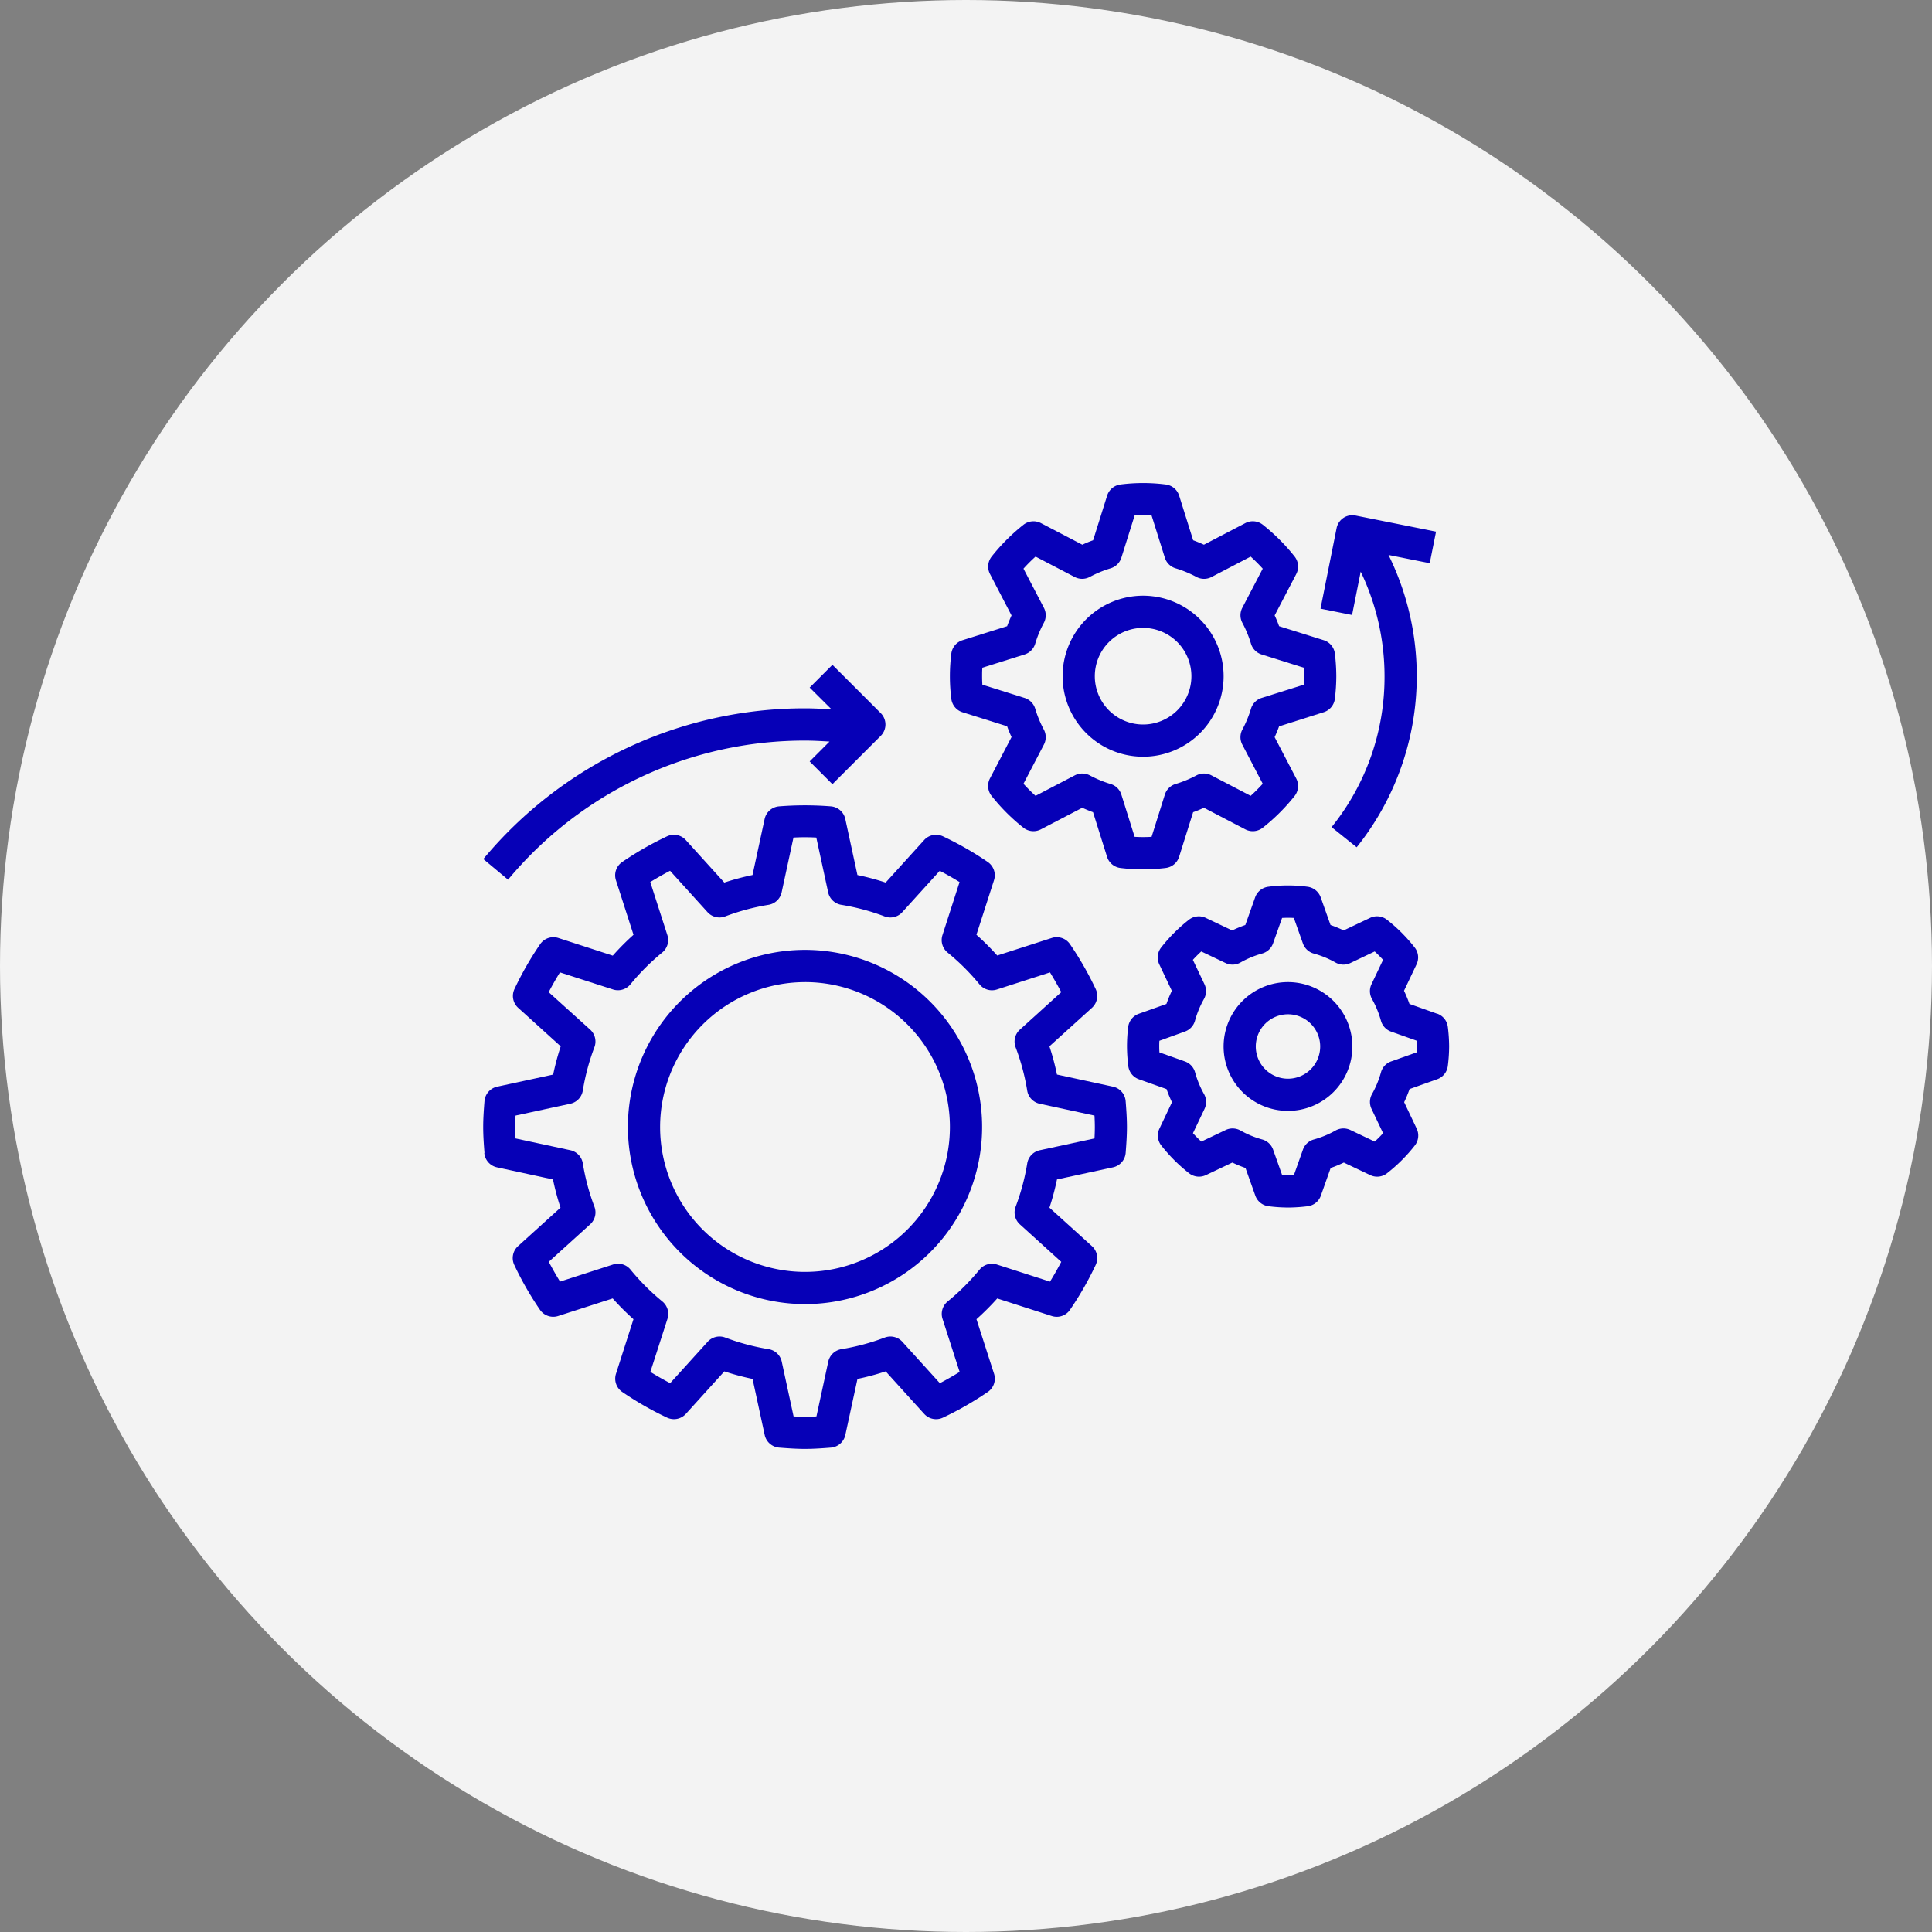
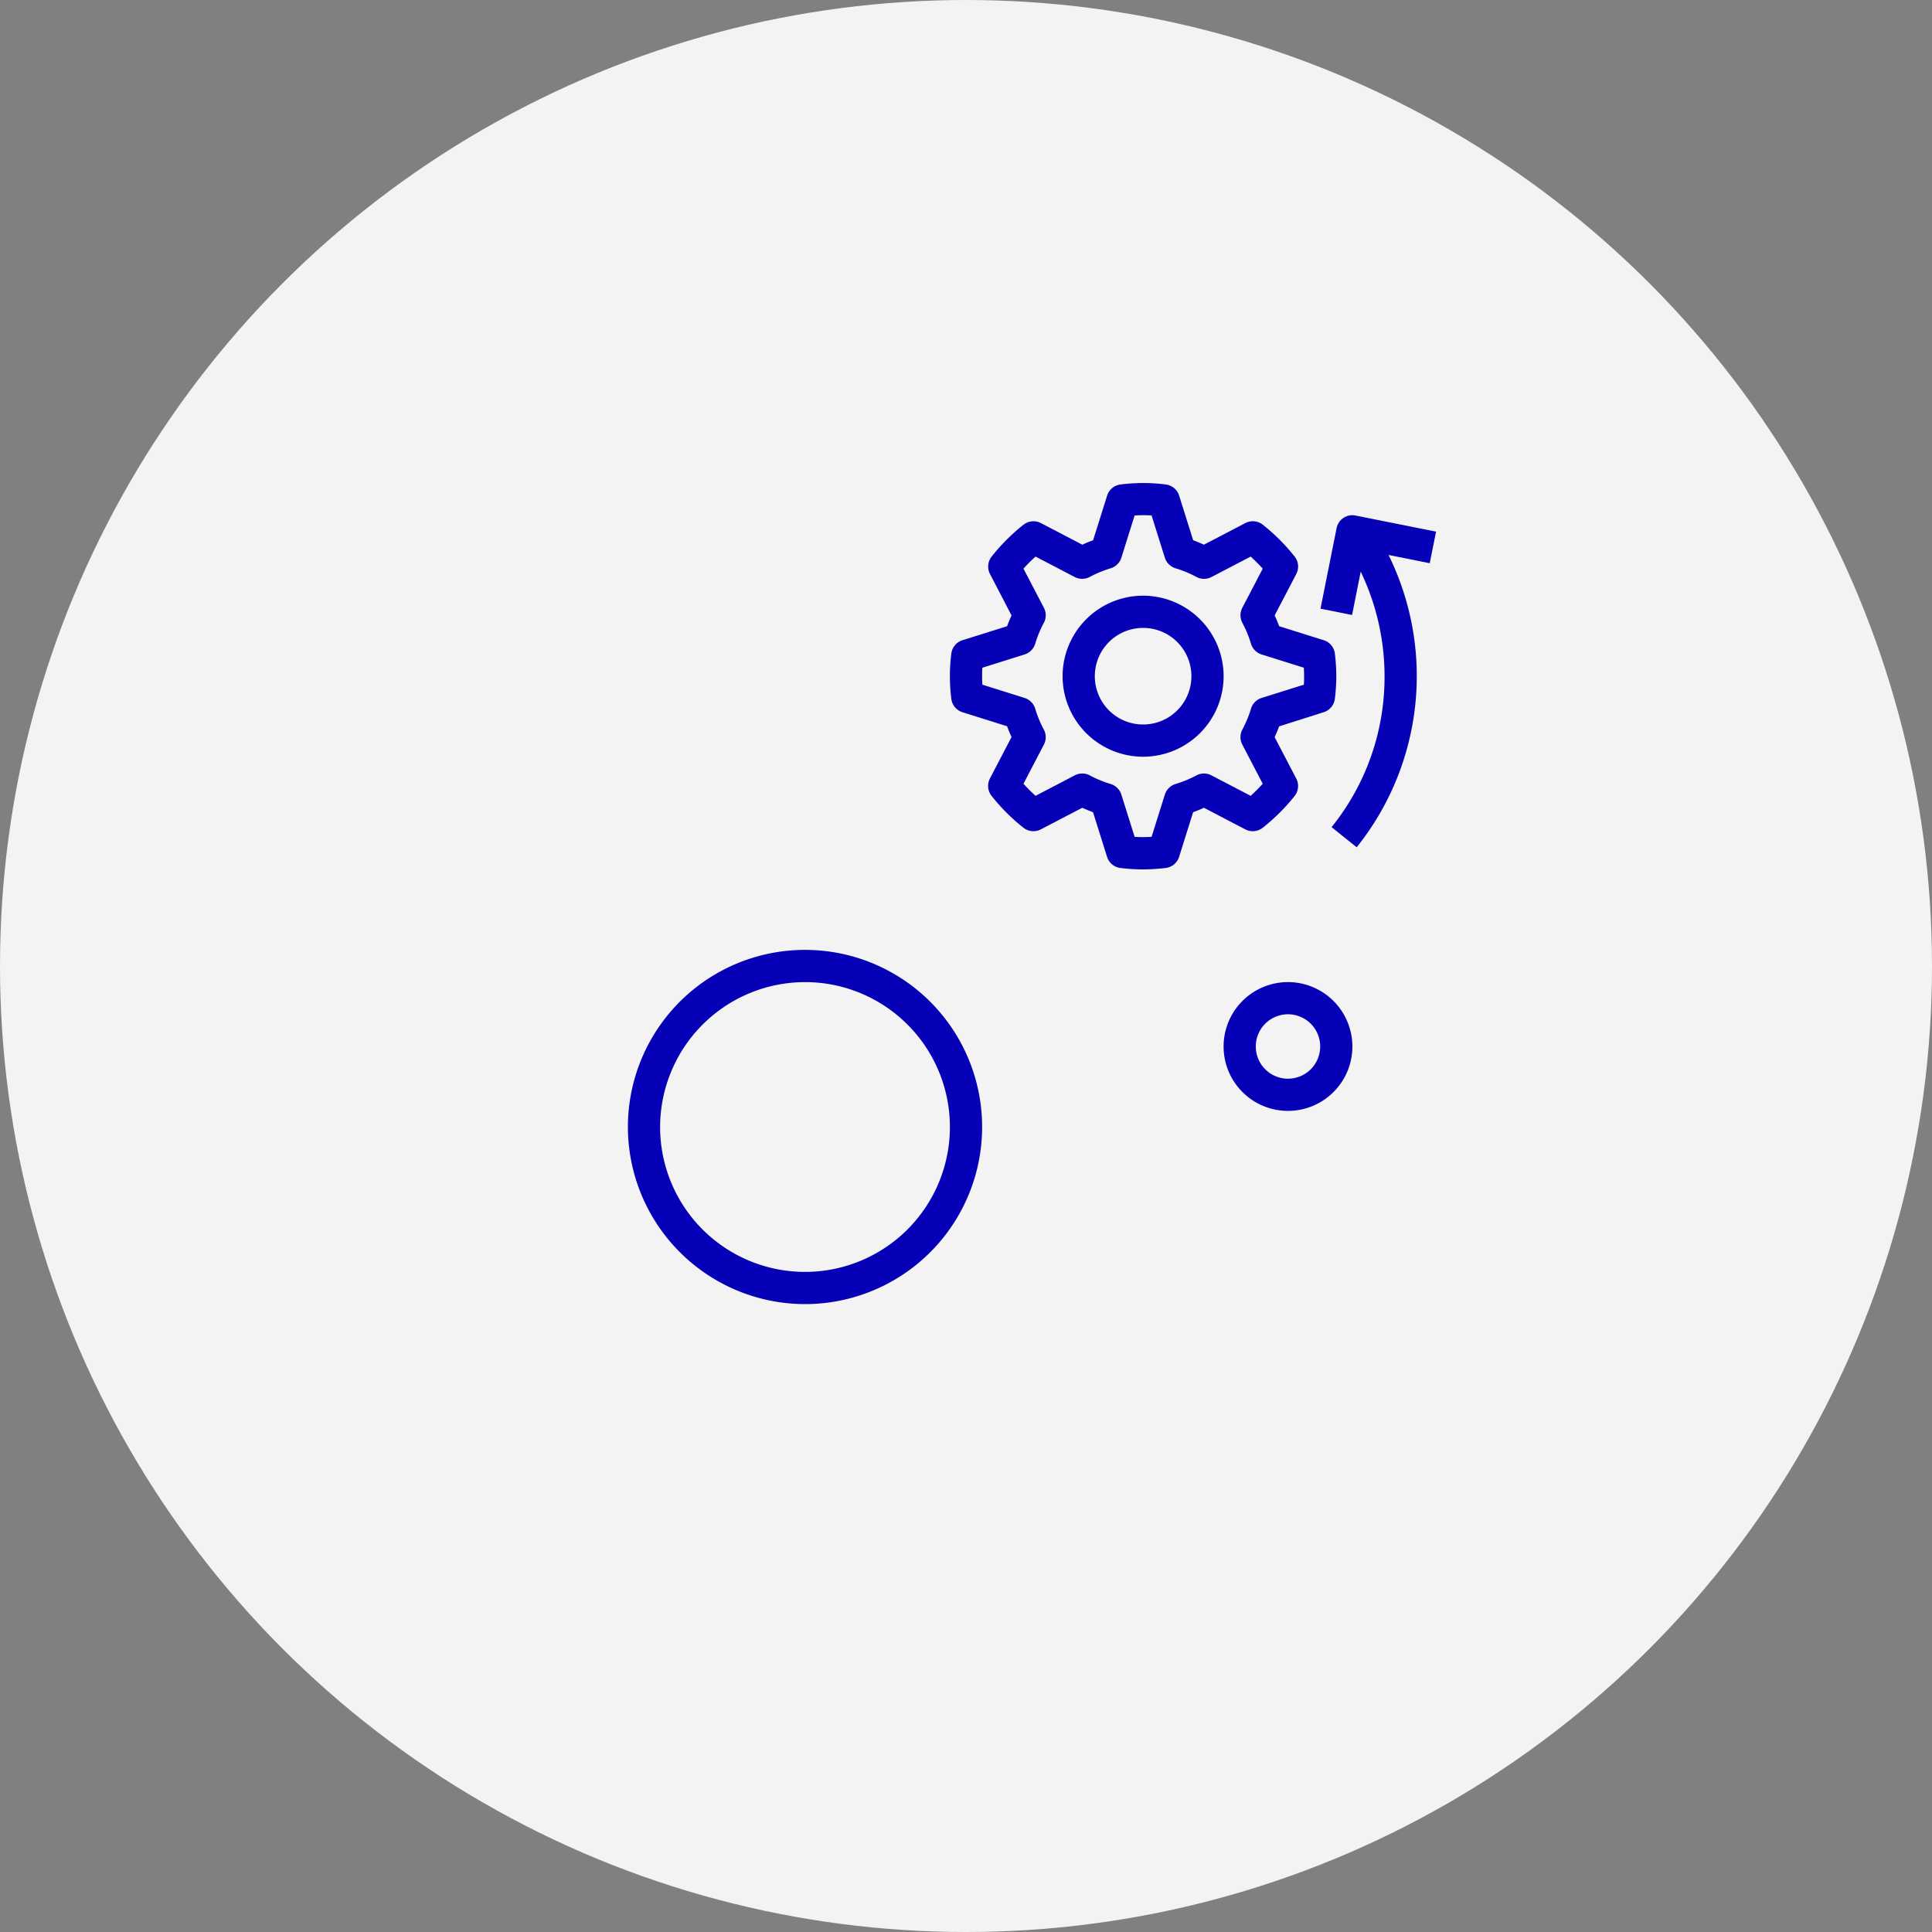
<svg xmlns="http://www.w3.org/2000/svg" width="100" height="100" viewBox="0 0 100 100">
  <rect x="0" y="0" width="100" height="100" fill="#808080" stroke="none" />
  <g id="Group_395" data-name="Group 395" transform="translate(-692 -1391)">
    <g id="Group_163" data-name="Group 163" transform="translate(334 424)">
      <circle id="Ellipse_35" data-name="Ellipse 35" cx="50" cy="50" r="50" transform="translate(358 967)" fill="#f3f3f3" />
    </g>
    <g id="engineering" transform="translate(715 1414)">
-       <path id="Path_1063" data-name="Path 1063" d="M2.067,40.009a.833.833,0,0,0,.655.748l2.9.627a13.165,13.165,0,0,0,.39,1.46l-2.2,1.992a.833.833,0,0,0-.192.976,16.663,16.663,0,0,0,1.33,2.321.833.833,0,0,0,.941.319l2.822-.909a13.353,13.353,0,0,0,1.075,1.075L8.884,51.44a.833.833,0,0,0,.319.941,16.663,16.663,0,0,0,2.321,1.33.834.834,0,0,0,.976-.192l1.992-2.2a13.415,13.415,0,0,0,1.461.39l.627,2.9a.834.834,0,0,0,.747.655c.443.035.888.067,1.34.067s.9-.032,1.34-.067a.833.833,0,0,0,.748-.655l.627-2.9a13.18,13.18,0,0,0,1.461-.39l1.992,2.2a.832.832,0,0,0,.976.192,16.747,16.747,0,0,0,2.321-1.33.833.833,0,0,0,.319-.941l-.909-2.822a13.479,13.479,0,0,0,1.075-1.074l2.823.909a.832.832,0,0,0,.941-.319,16.664,16.664,0,0,0,1.33-2.321.833.833,0,0,0-.192-.976l-2.2-1.992a13.416,13.416,0,0,0,.39-1.461l2.9-.627a.834.834,0,0,0,.655-.747c.034-.444.066-.888.066-1.341s-.032-.9-.067-1.34a.833.833,0,0,0-.655-.748l-2.9-.627a13.18,13.18,0,0,0-.39-1.461l2.2-1.992a.833.833,0,0,0,.193-.976,16.748,16.748,0,0,0-1.33-2.321.832.832,0,0,0-.941-.319l-2.823.909A13.352,13.352,0,0,0,27.54,28.72l.909-2.823a.833.833,0,0,0-.319-.941,16.664,16.664,0,0,0-2.321-1.33.832.832,0,0,0-.976.192l-1.992,2.2a13.416,13.416,0,0,0-1.461-.39l-.627-2.9a.834.834,0,0,0-.747-.655,16.937,16.937,0,0,0-2.681,0,.833.833,0,0,0-.748.655l-.627,2.9a13.165,13.165,0,0,0-1.46.39l-1.992-2.2a.833.833,0,0,0-.976-.192A16.663,16.663,0,0,0,9.2,24.957a.833.833,0,0,0-.319.941l.909,2.823A13.352,13.352,0,0,0,8.717,29.8L5.9,28.886a.831.831,0,0,0-.941.319,16.664,16.664,0,0,0-1.33,2.321.833.833,0,0,0,.193.976l2.2,1.992a13.416,13.416,0,0,0-.39,1.461l-2.9.627a.834.834,0,0,0-.655.747c-.035.444-.067.888-.067,1.341s.032.9.067,1.34Zm1.617-1.931,2.835-.613a.834.834,0,0,0,.647-.681,11.617,11.617,0,0,1,.6-2.243.832.832,0,0,0-.22-.913L5.4,31.69c.187-.358.382-.7.583-1.024l2.747.885a.836.836,0,0,0,.9-.265,11.717,11.717,0,0,1,1.648-1.648.832.832,0,0,0,.265-.9l-.885-2.747q.486-.3,1.024-.583l1.94,2.142a.834.834,0,0,0,.913.22,11.561,11.561,0,0,1,2.242-.6.834.834,0,0,0,.681-.647l.612-2.835a10.976,10.976,0,0,1,1.182,0l.613,2.835a.834.834,0,0,0,.681.647,11.617,11.617,0,0,1,2.243.6.832.832,0,0,0,.913-.22l1.94-2.141c.358.187.7.382,1.024.583l-.885,2.747a.834.834,0,0,0,.265.9A11.717,11.717,0,0,1,27.7,31.287a.83.83,0,0,0,.9.265l2.747-.885q.3.486.583,1.023l-2.142,1.94a.833.833,0,0,0-.22.913,11.561,11.561,0,0,1,.6,2.242.834.834,0,0,0,.647.681l2.835.612c.011.2.018.393.018.592s-.007.4-.017.591l-2.835.612a.834.834,0,0,0-.647.681,11.617,11.617,0,0,1-.6,2.242.832.832,0,0,0,.22.913l2.141,1.94c-.187.357-.382.7-.583,1.024L28.6,45.788a.83.83,0,0,0-.9.265A11.762,11.762,0,0,1,26.05,47.7a.833.833,0,0,0-.265.9l.885,2.747q-.486.3-1.023.583l-1.94-2.142a.836.836,0,0,0-.913-.22,11.561,11.561,0,0,1-2.242.6.834.834,0,0,0-.681.647l-.612,2.835a10.974,10.974,0,0,1-1.183,0l-.613-2.835a.834.834,0,0,0-.681-.647,11.617,11.617,0,0,1-2.242-.6.831.831,0,0,0-.913.22l-1.94,2.141c-.358-.187-.7-.382-1.024-.583l.885-2.747a.834.834,0,0,0-.265-.9,11.717,11.717,0,0,1-1.648-1.648.832.832,0,0,0-.9-.265l-2.747.885q-.3-.486-.583-1.024l2.142-1.94a.833.833,0,0,0,.22-.913,11.561,11.561,0,0,1-.6-2.242.834.834,0,0,0-.647-.681l-2.837-.61c-.01-.2-.017-.393-.017-.592S3.673,38.273,3.684,38.078Z" transform="translate(0 -3.336)" fill="#0600b7" />
      <path id="Path_1064" data-name="Path 1064" d="M50.349,13.863a.833.833,0,0,0,.577-.7A9.8,9.8,0,0,0,51,12a9.969,9.969,0,0,0-.073-1.163.833.833,0,0,0-.577-.7l-2.311-.726q-.1-.284-.23-.557l1.12-2.146a.835.835,0,0,0-.085-.9,10.089,10.089,0,0,0-1.649-1.649.835.835,0,0,0-.9-.086l-2.147,1.12q-.273-.125-.557-.229l-.726-2.311a.833.833,0,0,0-.7-.577,9.219,9.219,0,0,0-2.327,0,.833.833,0,0,0-.7.577l-.726,2.311q-.284.1-.557.23l-2.146-1.12a.837.837,0,0,0-.9.085,10.09,10.09,0,0,0-1.649,1.649.834.834,0,0,0-.086.9L34.19,8.855q-.125.273-.229.557l-2.311.726a.833.833,0,0,0-.578.7,9.37,9.37,0,0,0,0,2.327.833.833,0,0,0,.578.7l2.311.726q.1.284.23.557l-1.12,2.146a.835.835,0,0,0,.085.9,10.089,10.089,0,0,0,1.649,1.649.835.835,0,0,0,.9.086l2.146-1.119q.273.125.557.229l.726,2.311a.833.833,0,0,0,.7.578A9.849,9.849,0,0,0,41,22a9.969,9.969,0,0,0,1.163-.073.833.833,0,0,0,.7-.577l.726-2.311q.284-.1.557-.23l2.146,1.12a.834.834,0,0,0,.9-.085A10.089,10.089,0,0,0,48.842,18.2a.834.834,0,0,0,.086-.9l-1.12-2.146q.126-.272.23-.557Zm-3.217-.737a.836.836,0,0,0-.548.556,5.87,5.87,0,0,1-.445,1.078.831.831,0,0,0-.005.78l1.058,2.027a8.5,8.5,0,0,1-.625.625L44.54,17.134a.833.833,0,0,0-.78,0,5.87,5.87,0,0,1-1.078.445.836.836,0,0,0-.556.548l-.687,2.187a7.02,7.02,0,0,1-.878,0l-.687-2.187a.836.836,0,0,0-.556-.548,5.791,5.791,0,0,1-1.077-.445.833.833,0,0,0-.781,0l-2.027,1.058a8.5,8.5,0,0,1-.625-.625l1.057-2.027a.833.833,0,0,0-.005-.78,5.87,5.87,0,0,1-.445-1.078.836.836,0,0,0-.548-.556l-2.187-.687c-.01-.153-.014-.3-.014-.439s0-.287.014-.439l2.187-.687a.836.836,0,0,0,.548-.556,5.791,5.791,0,0,1,.445-1.077.833.833,0,0,0,.005-.781L34.808,6.433a8.5,8.5,0,0,1,.625-.625L37.46,6.866a.836.836,0,0,0,.78-.005,5.87,5.87,0,0,1,1.078-.445.836.836,0,0,0,.556-.548l.687-2.187a7.02,7.02,0,0,1,.878,0l.687,2.187a.836.836,0,0,0,.556.548,5.791,5.791,0,0,1,1.077.445.833.833,0,0,0,.781.005l2.027-1.057a8.5,8.5,0,0,1,.625.625L46.134,8.46a.833.833,0,0,0,.005.78,5.87,5.87,0,0,1,.445,1.078.836.836,0,0,0,.548.556l2.187.687c.01.153.014.3.014.439s0,.287-.014.439Z" transform="translate(-4.833)" fill="#0600b7" />
-       <path id="Path_1065" data-name="Path 1065" d="M58.052,33.637l-1.432-.508a6.753,6.753,0,0,0-.281-.681l.651-1.371a.83.83,0,0,0-.1-.87,8.387,8.387,0,0,0-1.432-1.433.834.834,0,0,0-.871-.1l-1.372.651a6.655,6.655,0,0,0-.68-.28l-.509-1.432a.835.835,0,0,0-.685-.548,7.679,7.679,0,0,0-2.023,0,.832.832,0,0,0-.685.548l-.508,1.432a6.755,6.755,0,0,0-.681.281l-1.371-.651a.834.834,0,0,0-.87.1,8.387,8.387,0,0,0-1.433,1.433.835.835,0,0,0-.1.871l.651,1.372a6.656,6.656,0,0,0-.28.68l-1.432.509a.835.835,0,0,0-.548.685A8.164,8.164,0,0,0,42,35.333a8.353,8.353,0,0,0,.067,1.011.832.832,0,0,0,.548.685l1.432.508a6.753,6.753,0,0,0,.281.681l-.651,1.371a.83.83,0,0,0,.1.87,8.387,8.387,0,0,0,1.433,1.433.835.835,0,0,0,.871.1l1.372-.651a6.656,6.656,0,0,0,.68.28l.509,1.432a.835.835,0,0,0,.685.548,8.048,8.048,0,0,0,1.011.068,8.353,8.353,0,0,0,1.011-.067.832.832,0,0,0,.685-.548l.508-1.432a6.754,6.754,0,0,0,.681-.281l1.371.651a.828.828,0,0,0,.87-.1,8.387,8.387,0,0,0,1.433-1.433.835.835,0,0,0,.1-.871l-.651-1.372a6.656,6.656,0,0,0,.28-.68l1.432-.509a.835.835,0,0,0,.548-.685,8.049,8.049,0,0,0,.068-1.011,8.353,8.353,0,0,0-.067-1.011.834.834,0,0,0-.548-.686Zm-1.06,2-1.321.469a.833.833,0,0,0-.524.563,4.959,4.959,0,0,1-.463,1.123.835.835,0,0,0-.028.768l.6,1.261q-.207.227-.434.434l-1.261-.6a.836.836,0,0,0-.768.028,4.961,4.961,0,0,1-1.122.463.836.836,0,0,0-.563.524l-.469,1.321a5.7,5.7,0,0,1-.608,0l-.469-1.321A.833.833,0,0,0,49,40.146a4.959,4.959,0,0,1-1.123-.463.84.84,0,0,0-.768-.028l-1.261.6q-.227-.207-.434-.434l.6-1.261a.833.833,0,0,0-.028-.768,4.961,4.961,0,0,1-.462-1.122A.836.836,0,0,0,45,36.107l-1.321-.469c-.007-.1-.01-.2-.01-.3s0-.2.008-.3L45,34.559A.83.83,0,0,0,45.519,34a4.983,4.983,0,0,1,.463-1.122.835.835,0,0,0,.028-.768l-.6-1.261q.207-.227.434-.434l1.261.6a.83.83,0,0,0,.768-.028A4.961,4.961,0,0,1,49,30.52.836.836,0,0,0,49.559,30l.469-1.321a5.7,5.7,0,0,1,.608,0L51.106,30a.833.833,0,0,0,.563.524,4.959,4.959,0,0,1,1.123.463.83.83,0,0,0,.768.028l1.261-.6q.227.207.434.434l-.6,1.261a.833.833,0,0,0,.028.768A4.961,4.961,0,0,1,55.145,34a.836.836,0,0,0,.524.563l1.321.469c.007.1.01.2.01.305s0,.2-.008.3Z" transform="translate(-6.667 -4.167)" fill="#0600b7" />
      <path id="Path_1066" data-name="Path 1066" d="M20.167,49.333A9.167,9.167,0,1,0,11,40.167,9.178,9.178,0,0,0,20.167,49.333Zm0-16.667a7.5,7.5,0,1,1-7.5,7.5A7.509,7.509,0,0,1,20.167,32.667Z" transform="translate(-1.5 -4.833)" fill="#0600b7" />
-       <path id="Path_1067" data-name="Path 1067" d="M2.022,23.348,3.3,24.415a19.959,19.959,0,0,1,15.368-7.2c.424,0,.847.024,1.271.051l-1.027,1.027,1.178,1.178,2.5-2.5a.832.832,0,0,0,0-1.178l-2.5-2.5-1.178,1.178L20.047,15.6c-.458-.029-.917-.055-1.377-.055a21.623,21.623,0,0,0-16.648,7.8Z" transform="translate(-0.004 -1.882)" fill="#0600b7" />
      <path id="Path_1068" data-name="Path 1068" d="M42.167,9a4.167,4.167,0,1,0,4.167,4.167A4.171,4.171,0,0,0,42.167,9Zm0,6.667a2.5,2.5,0,1,1,2.5-2.5A2.5,2.5,0,0,1,42.167,15.667Z" transform="translate(-6 -1.167)" fill="#0600b7" />
      <path id="Path_1069" data-name="Path 1069" d="M51.333,33a3.333,3.333,0,1,0,3.333,3.333A3.337,3.337,0,0,0,51.333,33Zm0,5A1.667,1.667,0,1,1,53,36.333,1.668,1.668,0,0,1,51.333,38Z" transform="translate(-7.667 -5.167)" fill="#0600b7" />
      <path id="Path_1070" data-name="Path 1070" d="M60,4.85l-4.167-.833a.831.831,0,0,0-.981.653l-.833,4.167,1.634.327L56.1,6.921a12.5,12.5,0,0,1,1.234,5.413,12.366,12.366,0,0,1-2.742,7.812l1.3,1.042A14.178,14.178,0,0,0,57.54,6.057l2.133.427Z" transform="translate(-8.67 -0.333)" fill="#0600b7" />
    </g>
  </g>
</svg>